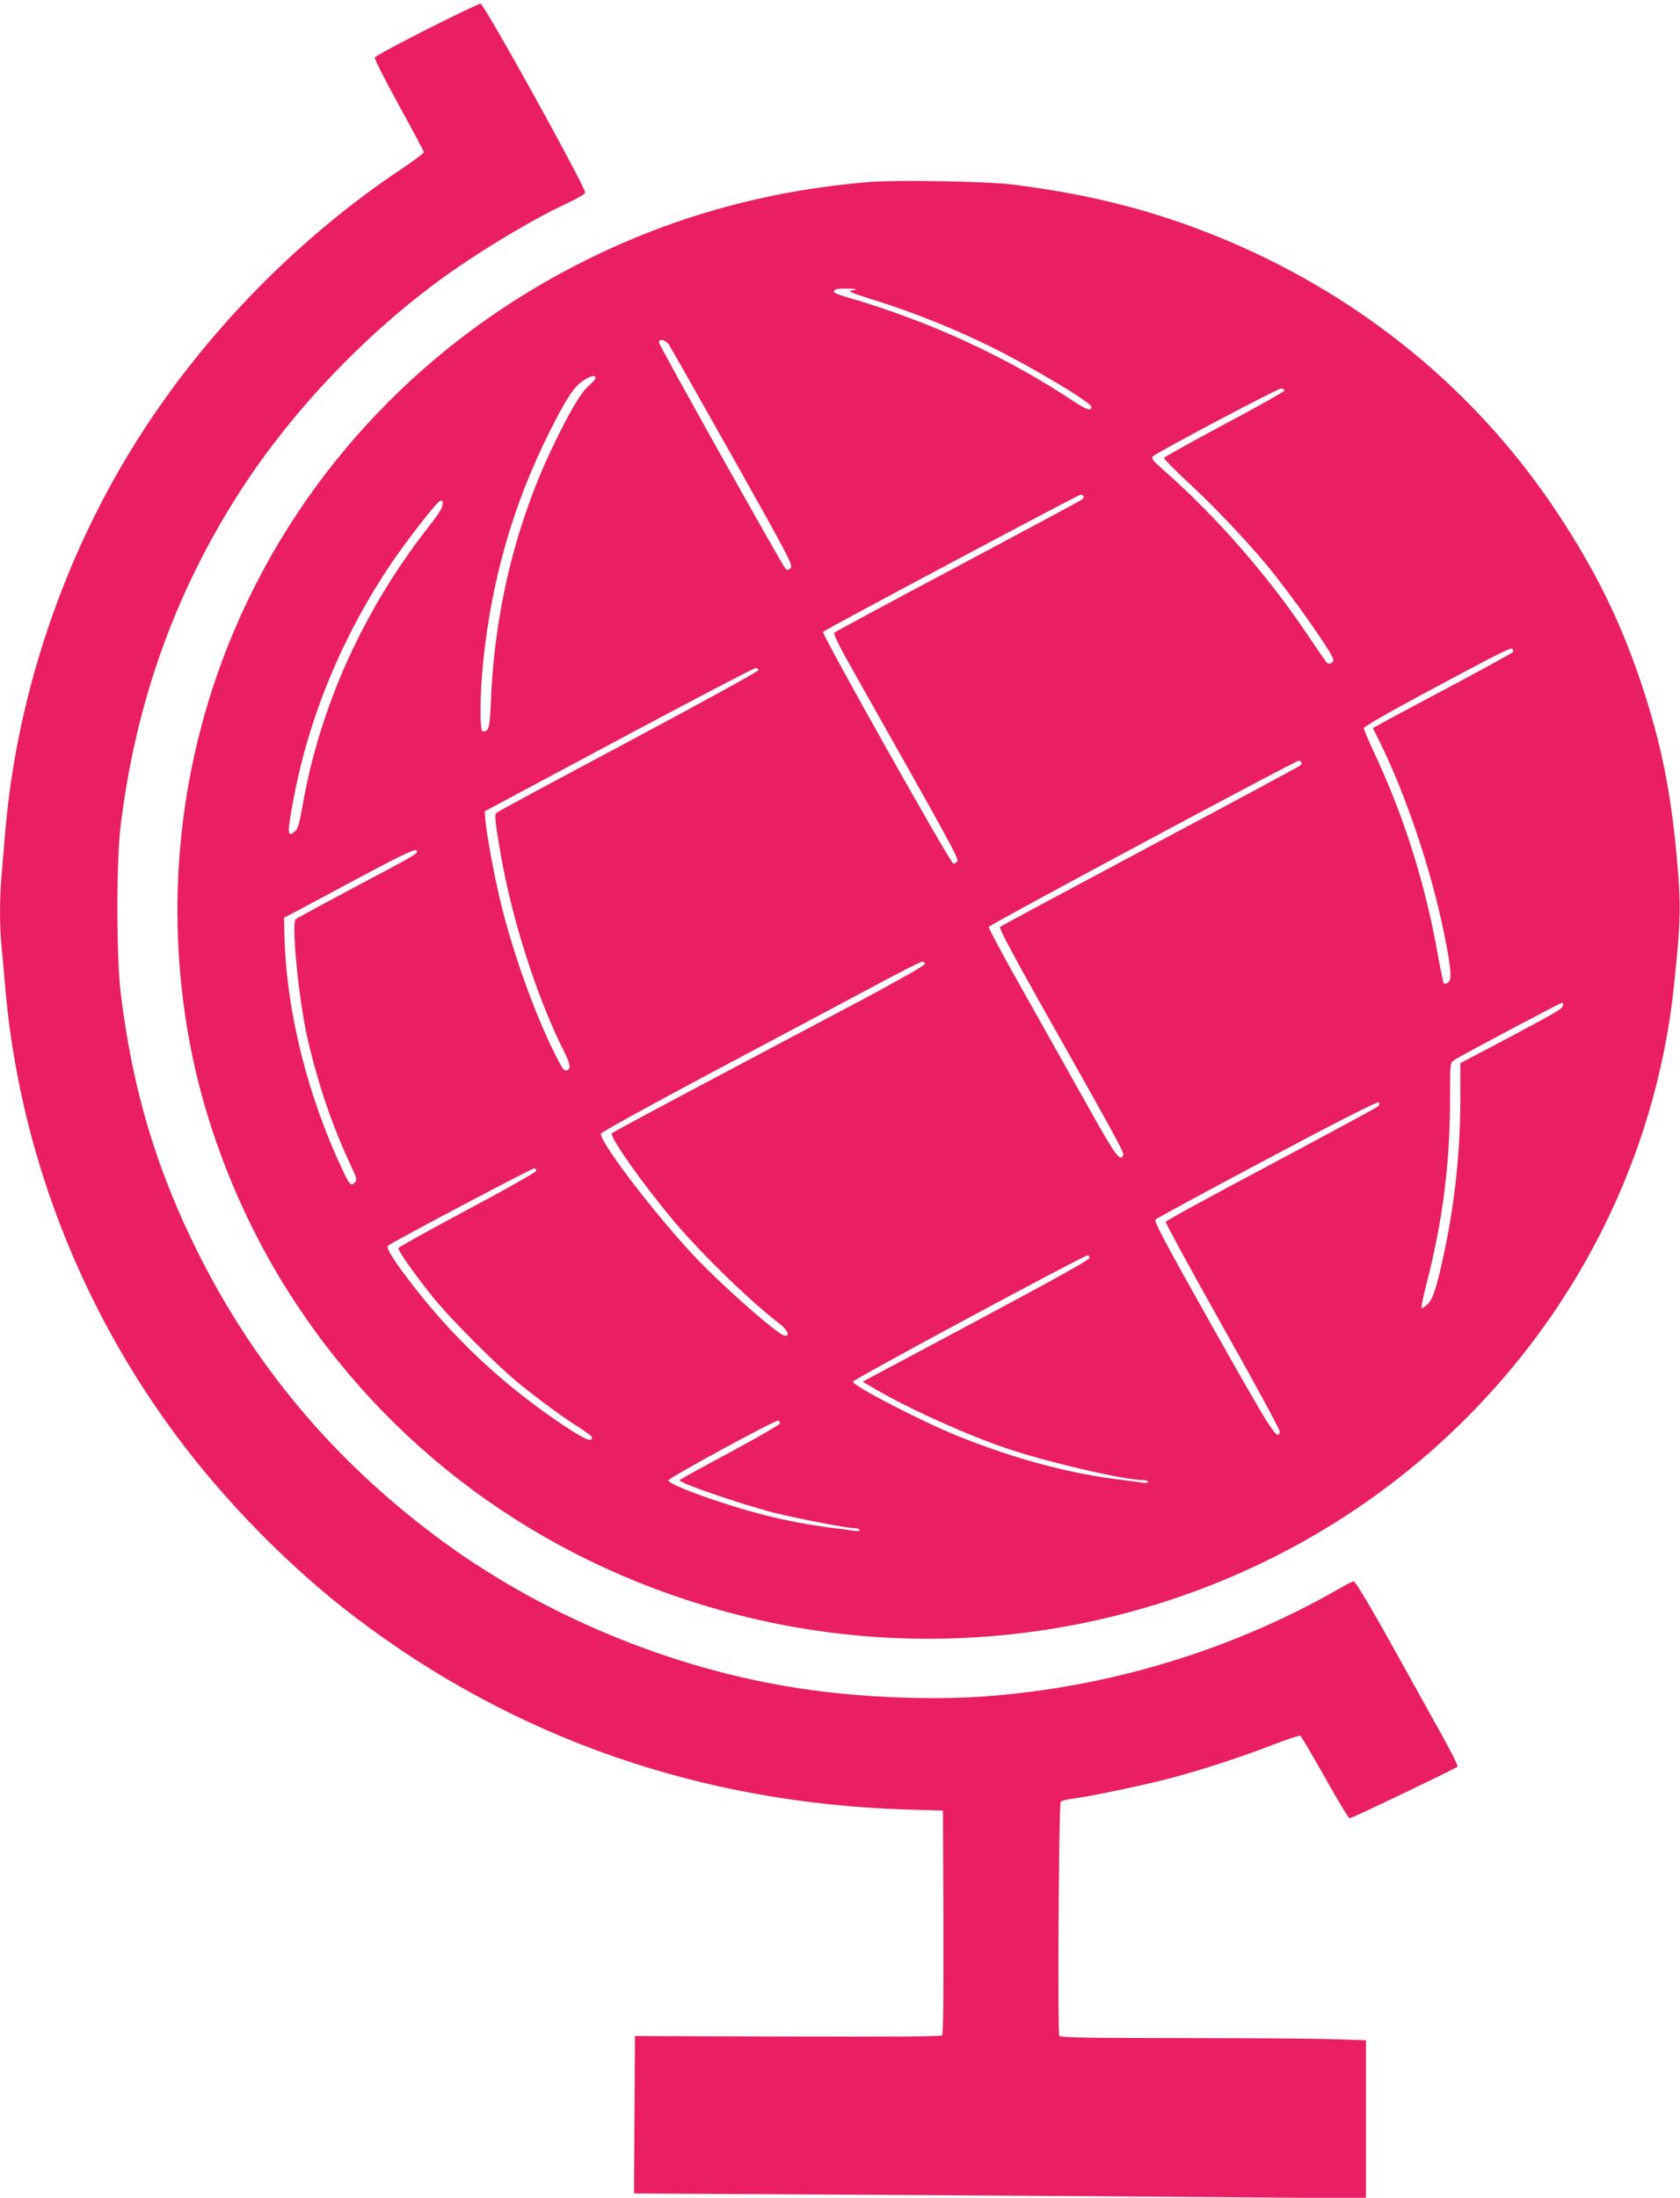
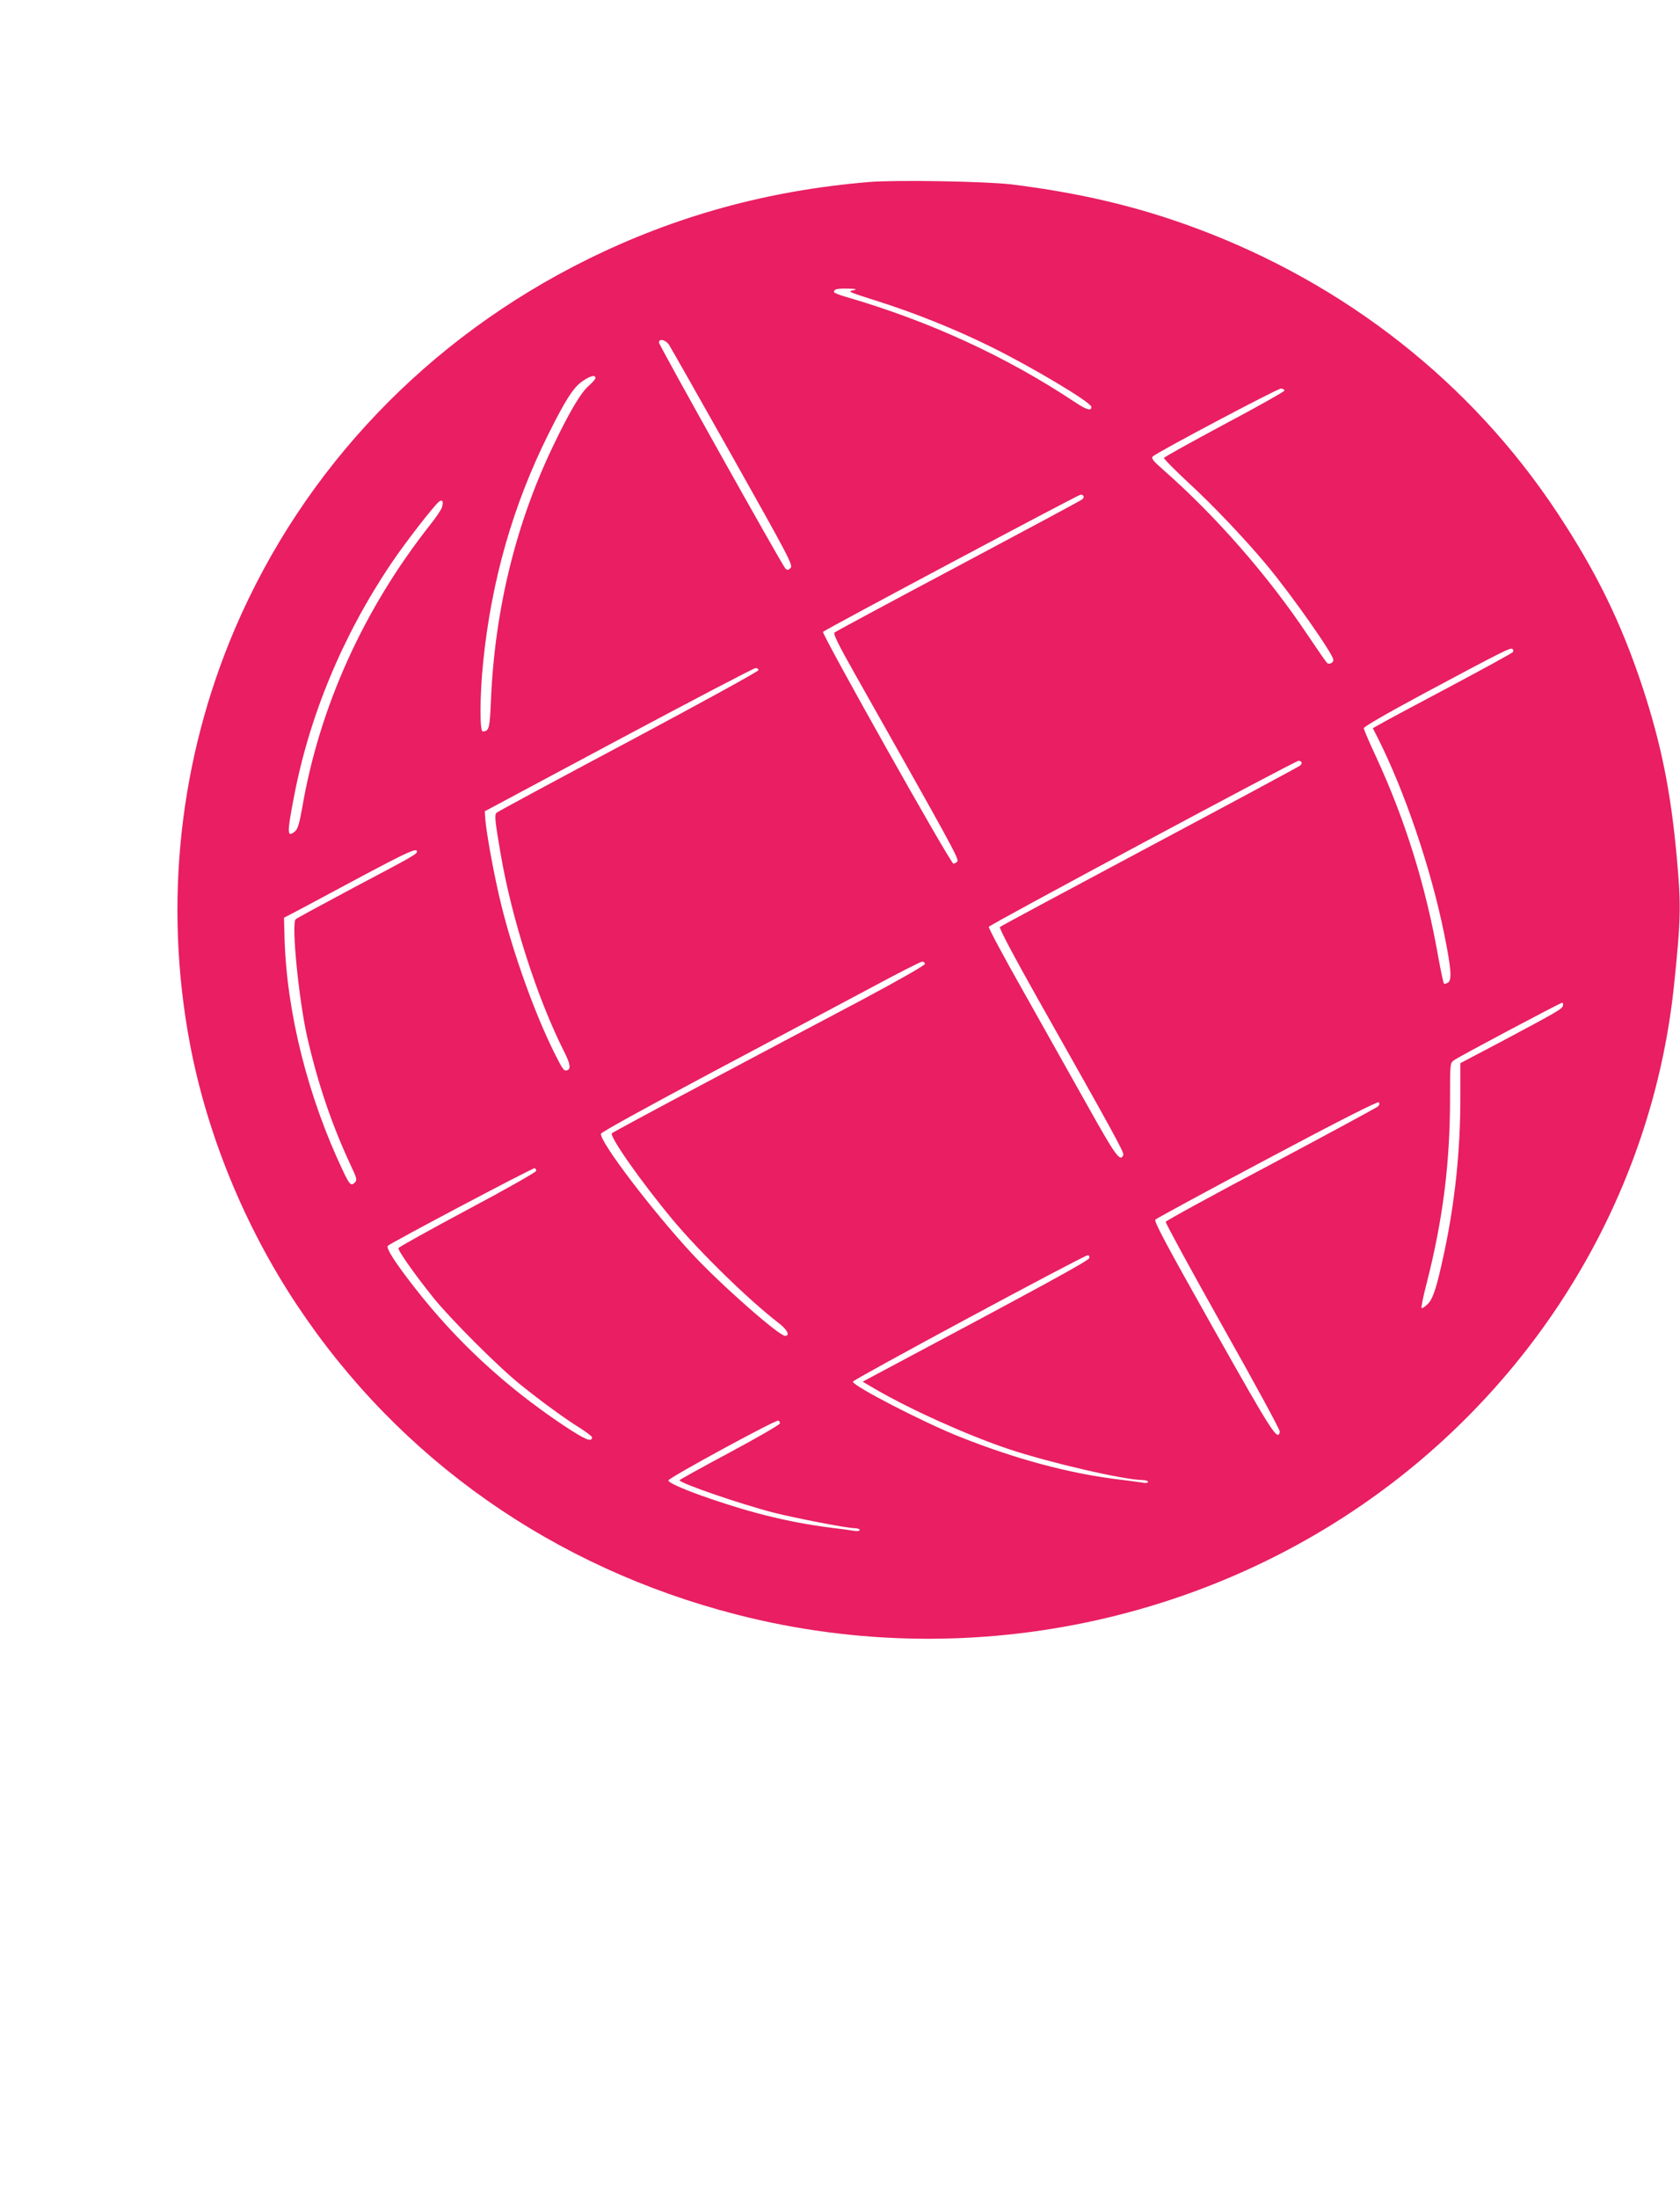
<svg xmlns="http://www.w3.org/2000/svg" version="1.0" width="979pt" height="1280pt" viewBox="0 0 979 1280" preserveAspectRatio="xMidYMid meet">
  <g transform="translate(0,1280) scale(0.1,-0.1)" fill="#e91e63" stroke="none">
-     <path d="M2487 12629 c-164 -83 -301 -157 -303 -164 -3 -7 60 -132 140 -277 80 -145 146 -269 146 -274 0 -6 -53 -46 -117 -89 -647 -430 -1214 -1021 -1610 -1680 -400 -665 -649 -1434 -713 -2195 -6 -74 -15 -182 -20 -239 -13 -134 -13 -318 0 -434 5 -51 14 -150 20 -222 79 -937 428 -1853 1000 -2620 285 -384 666 -770 1040 -1054 926 -704 2012 -1083 3215 -1120 l210 -6 3 -649 c1 -429 -1 -653 -8 -660 -7 -7 -309 -9 -900 -7 l-890 3 -2 -371 c-1 -204 -3 -410 -3 -458 l0 -88 1080 -6 c594 -3 1554 -10 2133 -14 l1052 -8 0 460 0 460 -182 6 c-99 4 -500 7 -889 7 -555 0 -710 3 -716 13 -11 17 -3 1349 8 1363 5 6 35 14 67 18 94 11 396 74 559 116 194 51 417 123 610 198 83 32 156 56 161 53 5 -3 69 -113 143 -243 73 -131 138 -238 144 -238 13 0 614 288 628 300 5 4 -34 83 -86 176 -52 93 -154 277 -227 409 -176 318 -280 495 -292 495 -5 0 -40 -17 -76 -38 -627 -362 -1355 -582 -2087 -633 -312 -22 -724 -4 -1055 46 -756 113 -1523 432 -2131 888 -597 447 -1055 992 -1383 1647 -245 489 -382 948 -452 1510 -26 206 -27 772 -1 980 90 739 331 1398 730 2000 283 426 680 844 1101 1158 226 168 555 368 771 468 58 27 105 55 105 62 0 37 -590 1102 -610 1101 -8 0 -149 -68 -313 -150z" />
    <path d="M5065 11740 c-590 -49 -1127 -197 -1640 -450 -932 -460 -1656 -1218 -2056 -2152 -324 -758 -416 -1597 -263 -2413 99 -529 320 -1069 626 -1528 596 -896 1494 -1527 2563 -1801 1387 -356 2875 -25 3961 881 849 709 1386 1705 1499 2783 40 385 42 466 16 750 -35 382 -91 658 -200 990 -124 374 -269 671 -497 1015 -501 757 -1235 1334 -2110 1658 -337 125 -669 203 -1069 253 -151 18 -674 27 -830 14z m-90 -630 c-37 -8 -40 -7 145 -66 212 -67 451 -163 655 -264 239 -118 585 -324 585 -350 0 -25 -28 -17 -93 26 -403 268 -850 473 -1334 614 -40 11 -73 24 -73 29 0 17 16 21 79 20 50 -1 59 -3 36 -9z m-1077 -317 c10 -16 178 -311 372 -656 329 -585 352 -629 337 -645 -15 -14 -19 -14 -31 -2 -22 25 -736 1300 -736 1315 0 25 37 17 58 -12z m-428 -195 c0 -6 -18 -26 -39 -45 -46 -39 -114 -154 -210 -355 -216 -451 -338 -952 -360 -1476 -7 -166 -11 -181 -48 -182 -18 0 -17 208 2 398 48 480 175 922 382 1336 98 196 142 265 192 302 47 34 81 44 81 22z m4015 -73 c0 -5 -157 -94 -350 -196 -192 -103 -351 -191 -352 -196 -2 -5 62 -69 141 -143 141 -129 329 -327 457 -480 145 -174 389 -521 389 -553 0 -17 -22 -28 -36 -19 -5 4 -57 79 -116 167 -232 346 -535 692 -843 962 -55 48 -67 64 -58 74 24 24 729 397 748 396 11 -1 20 -6 20 -12z m-1171 -614 c3 -5 0 -13 -7 -19 -6 -6 -331 -180 -722 -388 -390 -207 -715 -382 -722 -388 -8 -8 21 -68 116 -236 559 -990 611 -1083 600 -1097 -6 -7 -17 -13 -23 -13 -17 0 -770 1340 -760 1350 14 14 1488 799 1501 799 6 1 14 -3 17 -8z m-3738 -64 c-3 -13 -35 -61 -72 -107 -386 -490 -643 -1059 -743 -1645 -17 -94 -26 -124 -42 -137 -46 -38 -47 -13 -8 190 90 481 287 953 570 1372 79 118 248 335 277 358 20 15 27 3 18 -31z m6240 -845 c-3 -5 -169 -96 -368 -202 -200 -106 -382 -203 -405 -217 l-43 -24 30 -59 c156 -310 308 -756 385 -1135 42 -207 47 -272 23 -288 -9 -6 -20 -8 -24 -5 -3 4 -17 69 -31 145 -72 415 -192 803 -363 1173 -40 85 -72 161 -73 168 -1 9 135 87 343 199 480 257 514 273 524 263 4 -4 6 -13 2 -18z m-4396 -105 c0 -7 -341 -194 -757 -416 -417 -222 -763 -408 -770 -415 -12 -12 -8 -50 23 -231 65 -384 213 -845 370 -1157 37 -73 42 -103 20 -111 -19 -7 -26 2 -74 98 -116 232 -241 581 -311 865 -40 162 -86 412 -93 500 l-3 45 780 417 c429 229 788 417 798 417 9 1 17 -5 17 -12z m3164 -536 c3 -5 0 -14 -8 -20 -7 -6 -401 -218 -876 -471 -475 -253 -868 -464 -873 -469 -6 -6 80 -168 215 -408 452 -800 509 -905 504 -919 -17 -45 -44 -8 -210 289 -93 166 -261 465 -373 664 -113 199 -203 368 -201 375 4 12 1784 966 1805 967 6 1 14 -3 17 -8z m-5154 -520 c0 -15 -19 -26 -360 -206 -184 -98 -341 -183 -347 -189 -26 -24 18 -467 67 -685 63 -274 143 -510 252 -744 38 -80 40 -89 26 -104 -22 -22 -31 -13 -68 65 -206 433 -330 926 -342 1362 l-3 115 90 47 c50 27 216 115 370 198 262 139 315 163 315 141z m2960 -655 c0 -8 -155 -96 -372 -212 -205 -108 -614 -325 -908 -481 -294 -156 -539 -288 -544 -293 -17 -17 170 -283 355 -505 161 -192 443 -467 616 -600 51 -39 69 -75 38 -75 -36 0 -378 301 -542 478 -233 251 -540 655 -531 699 2 9 271 157 648 358 355 188 771 410 925 492 154 83 288 151 298 152 9 1 17 -5 17 -13z m3718 -243 c-4 -19 -33 -36 -370 -215 l-228 -120 0 -207 c0 -300 -31 -599 -93 -891 -44 -207 -66 -275 -98 -306 -16 -15 -31 -25 -35 -22 -3 4 10 69 30 145 94 368 136 698 136 1075 0 203 0 207 23 223 28 21 619 334 630 335 5 0 7 -8 5 -17z m-1078 -587 c-8 -7 -289 -159 -623 -337 -335 -177 -611 -328 -614 -335 -2 -6 147 -280 332 -609 185 -328 335 -604 333 -613 -11 -59 -43 -9 -388 603 -276 490 -347 623 -337 632 7 7 300 166 652 353 419 223 643 336 649 330 7 -7 5 -15 -4 -24z m-4905 -375 c0 -7 -180 -109 -400 -226 -219 -117 -401 -218 -403 -224 -4 -13 89 -146 201 -286 104 -129 384 -409 512 -511 125 -100 259 -198 348 -253 37 -24 67 -47 67 -52 0 -32 -42 -13 -173 74 -338 227 -619 488 -861 798 -114 146 -168 231 -156 243 18 18 845 455 855 452 6 -1 10 -8 10 -15z m3223 -508 c-3 -15 -263 -157 -1287 -702 l-34 -18 70 -41 c207 -121 541 -271 782 -352 238 -79 670 -179 779 -180 17 0 32 -5 32 -10 0 -7 -13 -9 -32 -5 -18 3 -86 12 -151 20 -282 35 -593 119 -912 246 -212 84 -625 297 -625 322 0 12 1343 734 1368 736 8 1 12 -7 10 -16z m-1803 -963 c0 -7 -132 -83 -292 -169 -161 -86 -293 -159 -293 -162 0 -17 352 -138 549 -189 122 -31 427 -90 466 -90 19 0 35 -5 35 -10 0 -7 -13 -9 -32 -6 -18 3 -71 11 -118 16 -148 19 -261 40 -405 76 -240 61 -560 176 -560 202 0 14 623 353 640 348 6 -1 10 -9 10 -16z" />
  </g>
</svg>